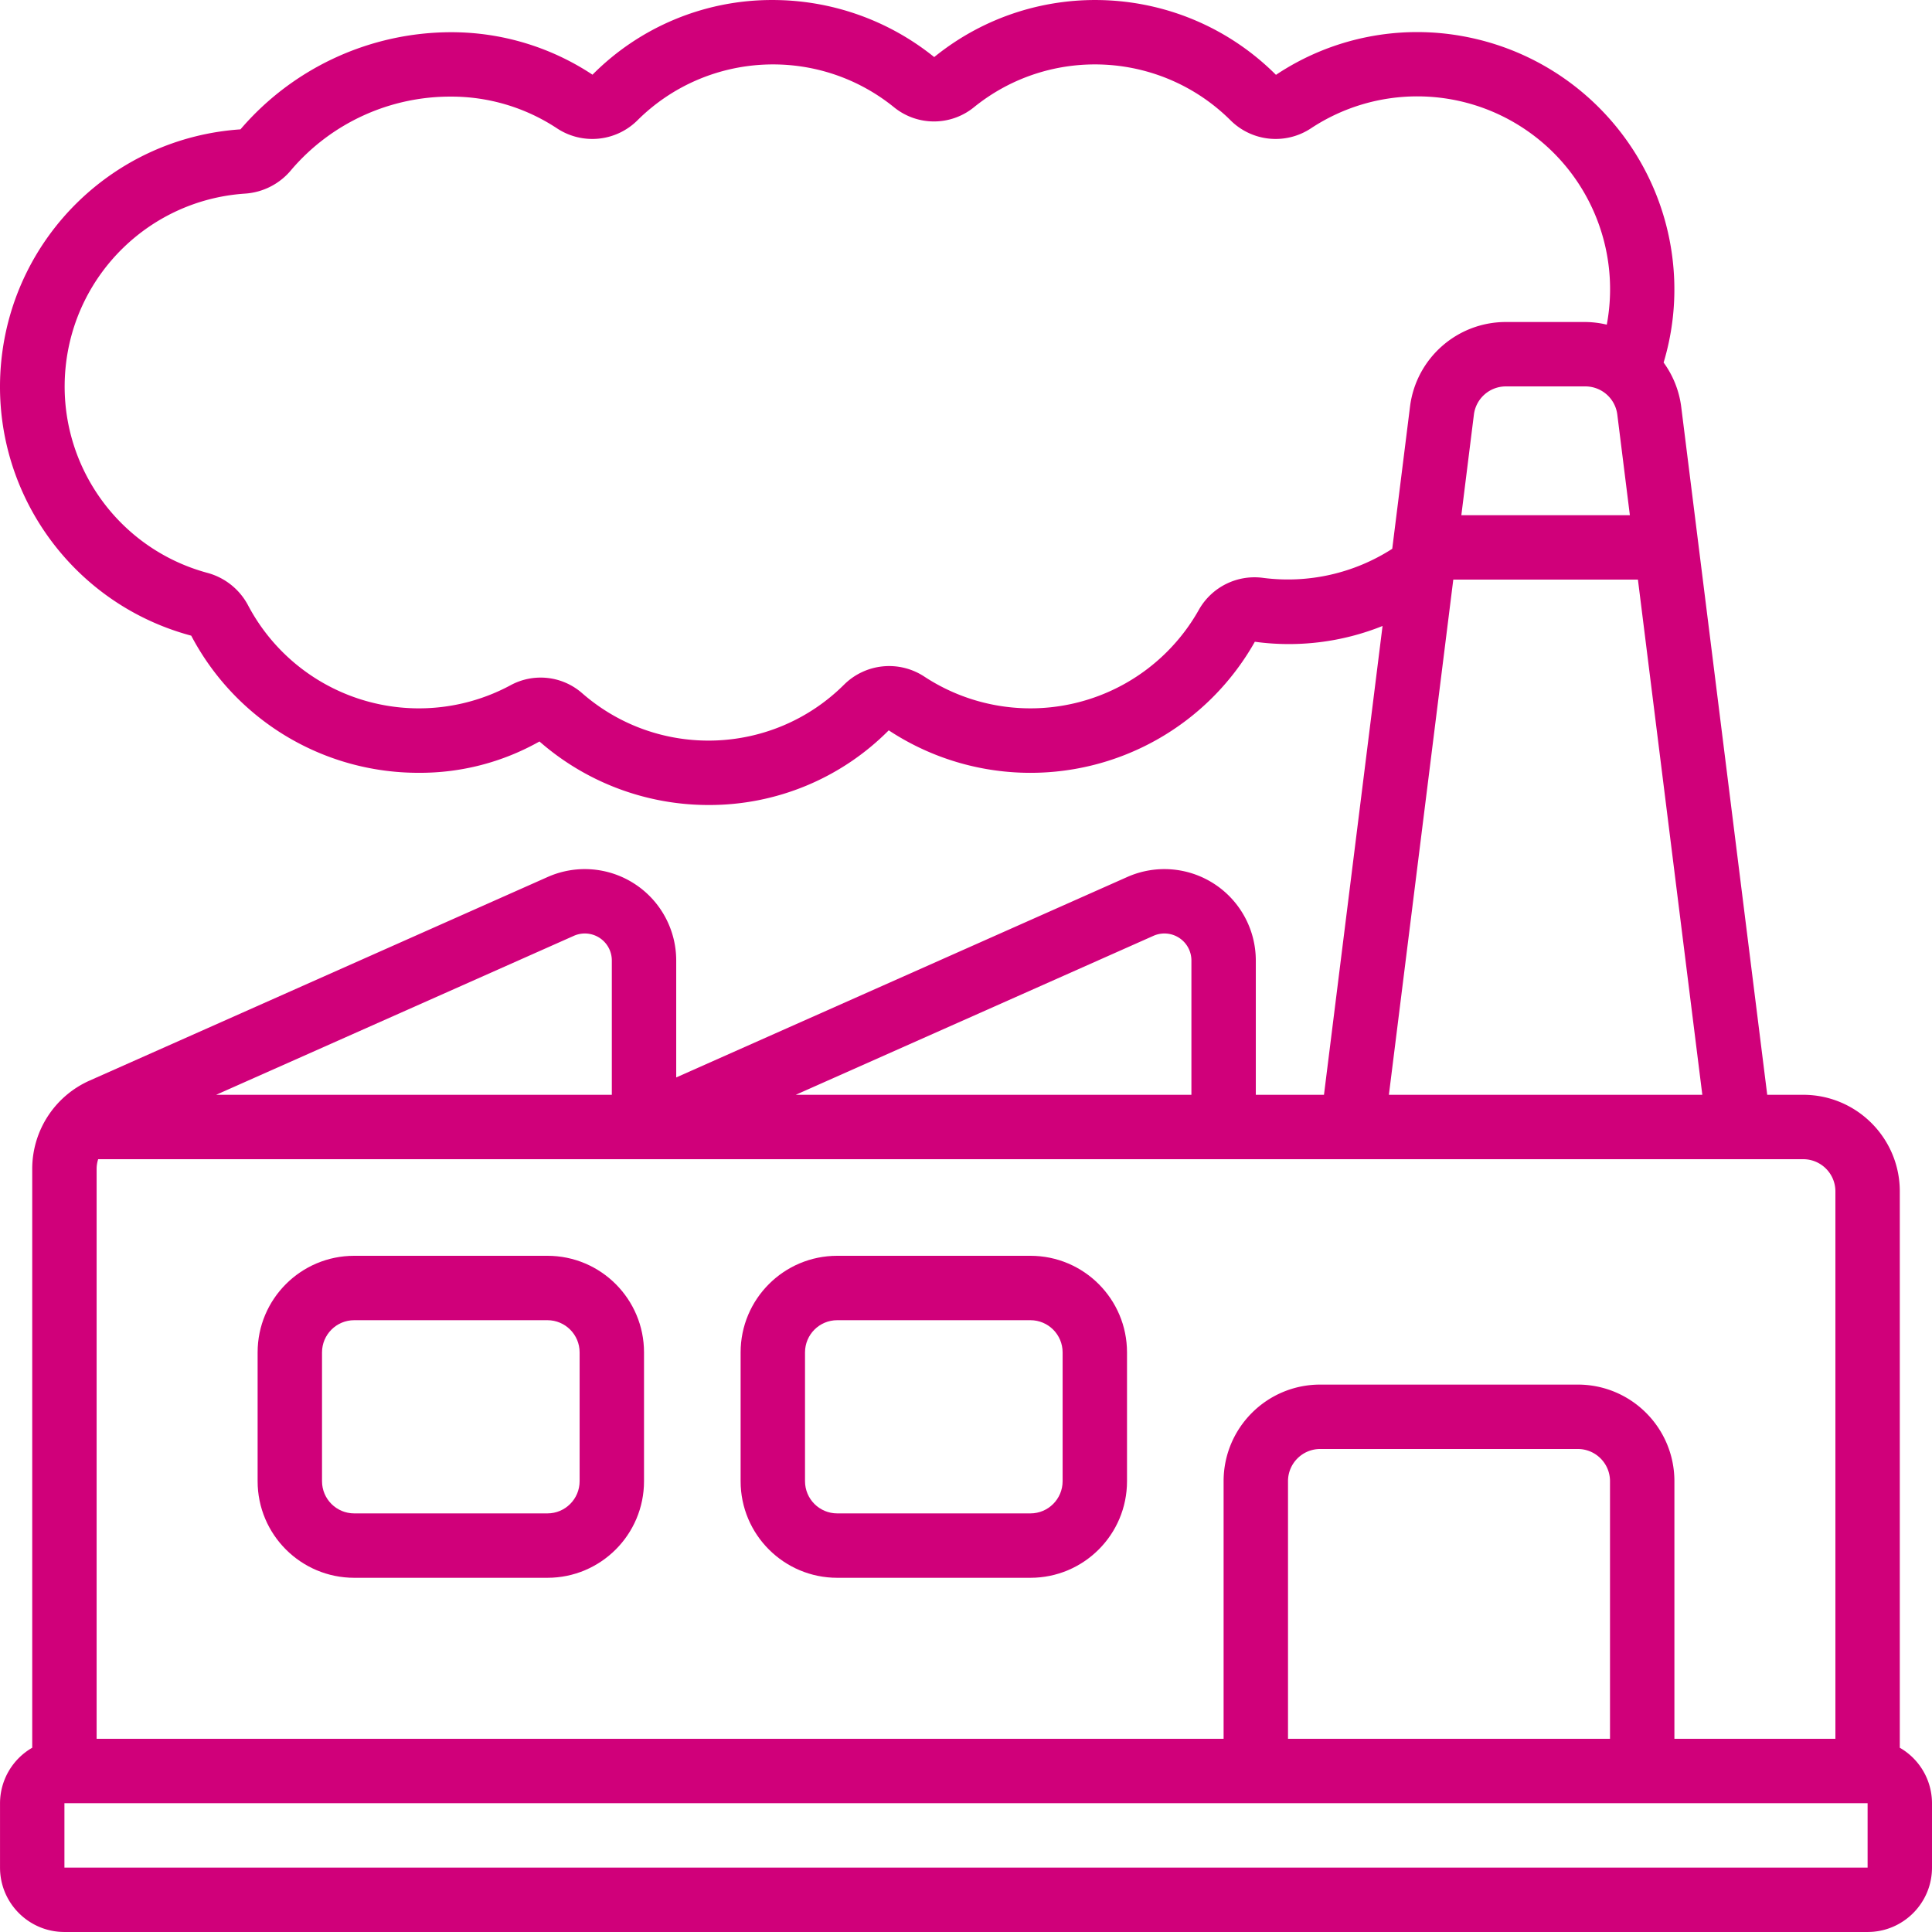
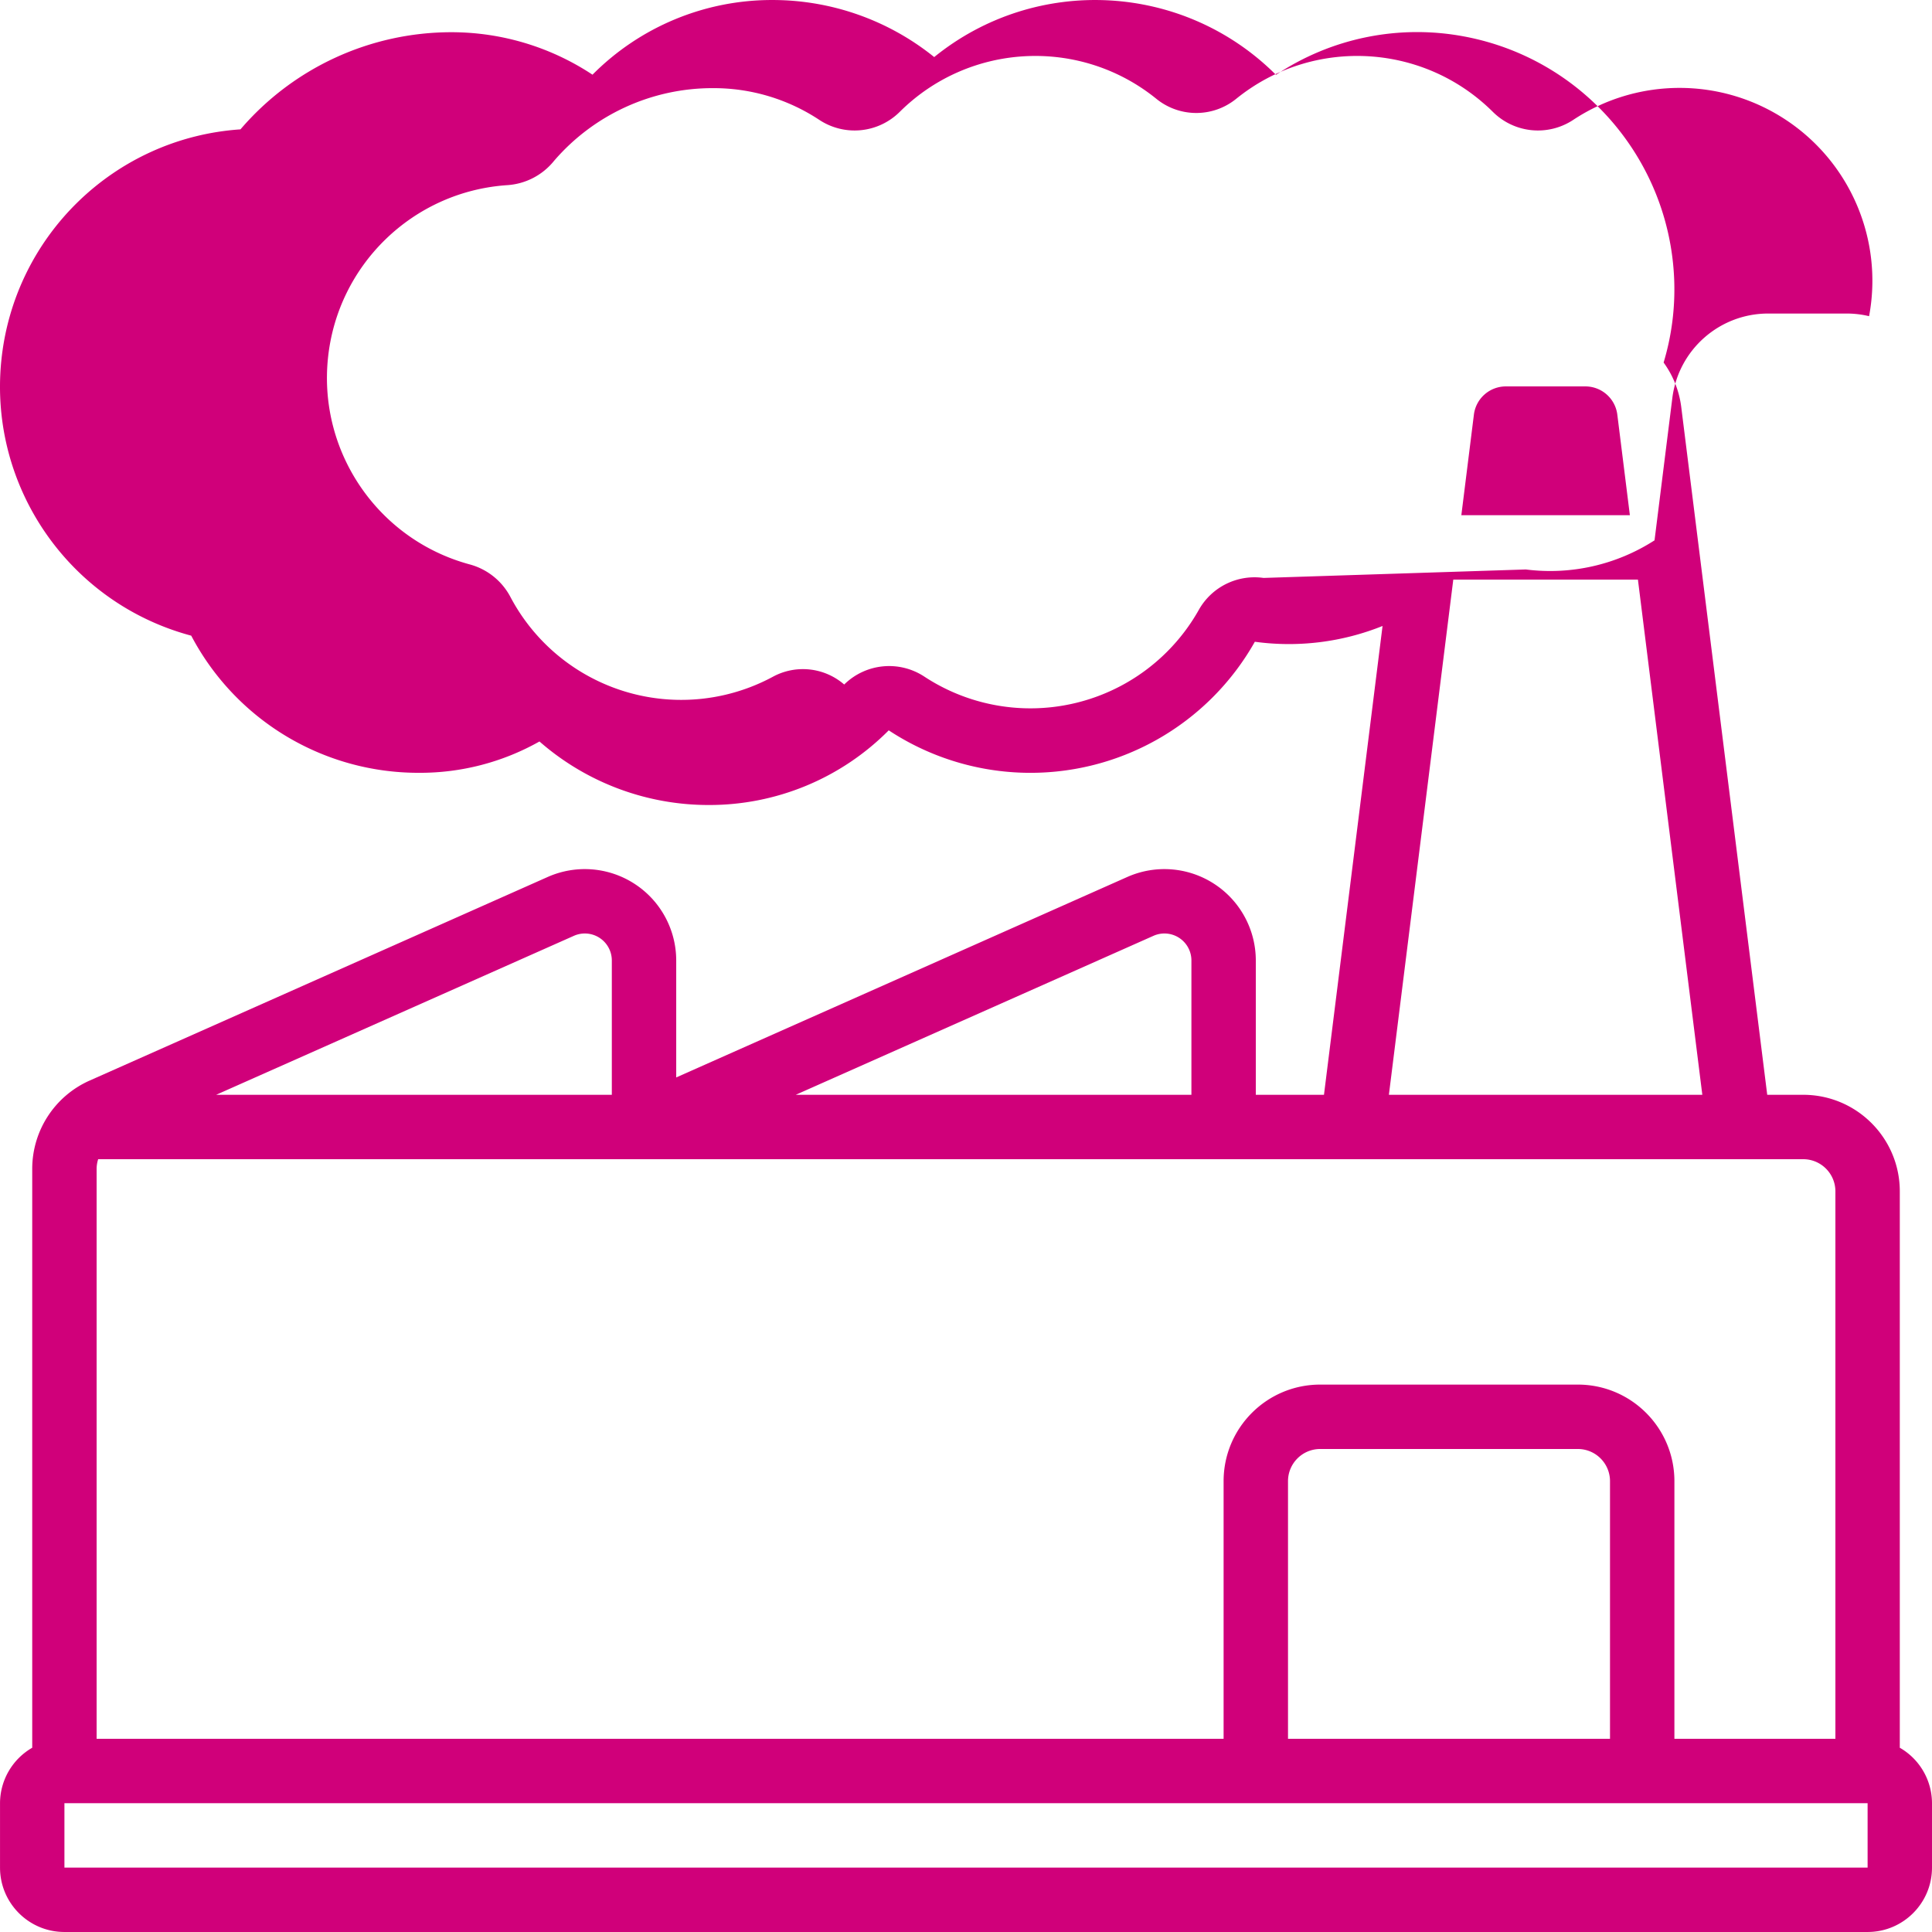
<svg xmlns="http://www.w3.org/2000/svg" version="1.1" width="512" height="512" x="0" y="0" viewBox="0 0 609.665 609.665" style="enable-background:new 0 0 512 512" xml:space="preserve" class="">
  <g>
-     <path d="M599.504 551.52V375.959c0-16.835-13.648-30.483-30.483-30.483h-11.35l-27.15-217.16a30.22 30.22 0 0 0-5.548-13.91 80.002 80.002 0 0 0 3.333-26.236c-1.509-37.846-28.957-69.634-66.178-76.644a80.27 80.27 0 0 0-59.482 12.092C373.429-5.574 326.885-7.995 294.798 18.01A81.282 81.282 0 0 0 243.871.005a79.745 79.745 0 0 0-56.901 23.563 80.665 80.665 0 0 0-44.708-13.402 87.636 87.636 0 0 0-66.381 30.656C36.176 43.503 4.238 74.513.386 114.122s21.514 76.19 59.959 86.471a80.96 80.96 0 0 0 71.757 43.275 76.67 76.67 0 0 0 38.134-9.887 80.994 80.994 0 0 0 53.314 20.048 79.745 79.745 0 0 0 56.901-23.563 81.285 81.285 0 0 0 115.53-27.953 79.317 79.317 0 0 0 40.298-4.979l-18.483 147.943h-21.511v-42.381a28.848 28.848 0 0 0-40.552-26.357L213.388 340v-36.905a28.848 28.848 0 0 0-40.552-26.357l-144.57 64.258a30.485 30.485 0 0 0-18.097 27.851V551.52A20.253 20.253 0 0 0 .008 569.017v20.322c0 11.223 9.098 20.322 20.322 20.322h569.013c11.223 0 20.322-9.098 20.322-20.322v-20.322a20.251 20.251 0 0 0-10.161-17.497zm-20.322-175.561v172.736h-50.805v-81.288c0-16.835-13.648-30.483-30.483-30.483h-81.288c-16.835 0-30.483 13.648-30.483 30.483v81.288H30.491V368.847c.006-1.035.171-2.063.488-3.048h538.042c5.612-.001 10.161 4.549 10.161 10.16zm-71.126 172.736h-101.61v-81.288c0-5.612 4.549-10.161 10.161-10.161h81.288c5.612 0 10.161 4.549 10.161 10.161zm2.306-417.858 3.963 31.743h-53.182l3.963-31.743a10.161 10.161 0 0 1 10.09-8.901h25.077a10.16 10.16 0 0 1 10.089 8.901zm-111.648 51.536a20.17 20.17 0 0 0-20.322 9.917 60.969 60.969 0 0 1-86.683 21.237 20.19 20.19 0 0 0-25.311 2.479c-22.59 22.53-58.775 23.698-82.771 2.672a19.884 19.884 0 0 0-22.506-2.449 60.962 60.962 0 0 1-82.791-25.118 20.549 20.549 0 0 0-12.955-10.354c-28.724-7.81-47.609-35.22-44.674-64.842s26.833-52.793 56.532-54.813a20.679 20.679 0 0 0 14.825-7.661 65.933 65.933 0 0 1 50.205-22.954 60.447 60.447 0 0 1 33.531 10.029 20.2 20.2 0 0 0 25.301-2.489c21.961-21.882 56.883-23.696 80.993-4.207a19.987 19.987 0 0 0 25.28 0c24.113-19.491 59.039-17.677 81.003 4.207a20.18 20.18 0 0 0 25.27 2.5c20.375-13.493 46.846-13.486 67.214.017s30.681 37.883 26.185 61.903a30.192 30.192 0 0 0-6.767-.833h-25.077c-15.374-.001-28.343 11.447-30.249 26.703l-5.609 44.861a60.831 60.831 0 0 1-40.624 9.195zm59.888.528h58.263l20.322 162.575H438.28zm-94.618 112.411a8.513 8.513 0 0 1 11.98 7.783v42.381H251.106zm-182.897 0a8.513 8.513 0 0 1 11.98 7.783v42.381H68.209zm408.256 294.027H20.33v-20.322h569.013z" fill="#d0007a" data-original="#000000" class="" />
-     <path d="M172.744 396.281h-60.966c-16.835 0-30.483 13.648-30.483 30.483v40.644c0 16.835 13.648 30.483 30.483 30.483h60.966c16.835 0 30.483-13.648 30.483-30.483v-40.644c0-16.835-13.647-30.483-30.483-30.483zm10.161 71.127c0 5.612-4.549 10.161-10.161 10.161h-60.966c-5.612 0-10.161-4.549-10.161-10.161v-40.644c0-5.612 4.549-10.161 10.161-10.161h60.966c5.612 0 10.161 4.549 10.161 10.161zM325.159 396.281h-60.966c-16.835 0-30.483 13.648-30.483 30.483v40.644c0 16.835 13.648 30.483 30.483 30.483h60.966c16.835 0 30.483-13.648 30.483-30.483v-40.644c-.001-16.835-13.648-30.483-30.483-30.483zm10.161 71.127c0 5.612-4.549 10.161-10.161 10.161h-60.966c-5.612 0-10.161-4.549-10.161-10.161v-40.644c0-5.612 4.549-10.161 10.161-10.161h60.966c5.612 0 10.161 4.549 10.161 10.161z" fill="#d0007a" data-original="#000000" class="" />
+     <path d="M599.504 551.52V375.959c0-16.835-13.648-30.483-30.483-30.483h-11.35l-27.15-217.16a30.22 30.22 0 0 0-5.548-13.91 80.002 80.002 0 0 0 3.333-26.236c-1.509-37.846-28.957-69.634-66.178-76.644a80.27 80.27 0 0 0-59.482 12.092C373.429-5.574 326.885-7.995 294.798 18.01A81.282 81.282 0 0 0 243.871.005a79.745 79.745 0 0 0-56.901 23.563 80.665 80.665 0 0 0-44.708-13.402 87.636 87.636 0 0 0-66.381 30.656C36.176 43.503 4.238 74.513.386 114.122s21.514 76.19 59.959 86.471a80.96 80.96 0 0 0 71.757 43.275 76.67 76.67 0 0 0 38.134-9.887 80.994 80.994 0 0 0 53.314 20.048 79.745 79.745 0 0 0 56.901-23.563 81.285 81.285 0 0 0 115.53-27.953 79.317 79.317 0 0 0 40.298-4.979l-18.483 147.943h-21.511v-42.381a28.848 28.848 0 0 0-40.552-26.357L213.388 340v-36.905a28.848 28.848 0 0 0-40.552-26.357l-144.57 64.258a30.485 30.485 0 0 0-18.097 27.851V551.52A20.253 20.253 0 0 0 .008 569.017v20.322c0 11.223 9.098 20.322 20.322 20.322h569.013c11.223 0 20.322-9.098 20.322-20.322v-20.322a20.251 20.251 0 0 0-10.161-17.497zm-20.322-175.561v172.736h-50.805v-81.288c0-16.835-13.648-30.483-30.483-30.483h-81.288c-16.835 0-30.483 13.648-30.483 30.483v81.288H30.491V368.847c.006-1.035.171-2.063.488-3.048h538.042c5.612-.001 10.161 4.549 10.161 10.16zm-71.126 172.736h-101.61v-81.288c0-5.612 4.549-10.161 10.161-10.161h81.288c5.612 0 10.161 4.549 10.161 10.161zm2.306-417.858 3.963 31.743h-53.182l3.963-31.743a10.161 10.161 0 0 1 10.09-8.901h25.077a10.16 10.16 0 0 1 10.089 8.901zm-111.648 51.536a20.17 20.17 0 0 0-20.322 9.917 60.969 60.969 0 0 1-86.683 21.237 20.19 20.19 0 0 0-25.311 2.479a19.884 19.884 0 0 0-22.506-2.449 60.962 60.962 0 0 1-82.791-25.118 20.549 20.549 0 0 0-12.955-10.354c-28.724-7.81-47.609-35.22-44.674-64.842s26.833-52.793 56.532-54.813a20.679 20.679 0 0 0 14.825-7.661 65.933 65.933 0 0 1 50.205-22.954 60.447 60.447 0 0 1 33.531 10.029 20.2 20.2 0 0 0 25.301-2.489c21.961-21.882 56.883-23.696 80.993-4.207a19.987 19.987 0 0 0 25.28 0c24.113-19.491 59.039-17.677 81.003 4.207a20.18 20.18 0 0 0 25.27 2.5c20.375-13.493 46.846-13.486 67.214.017s30.681 37.883 26.185 61.903a30.192 30.192 0 0 0-6.767-.833h-25.077c-15.374-.001-28.343 11.447-30.249 26.703l-5.609 44.861a60.831 60.831 0 0 1-40.624 9.195zm59.888.528h58.263l20.322 162.575H438.28zm-94.618 112.411a8.513 8.513 0 0 1 11.98 7.783v42.381H251.106zm-182.897 0a8.513 8.513 0 0 1 11.98 7.783v42.381H68.209zm408.256 294.027H20.33v-20.322h569.013z" fill="#d0007a" data-original="#000000" class="" />
  </g>
</svg>